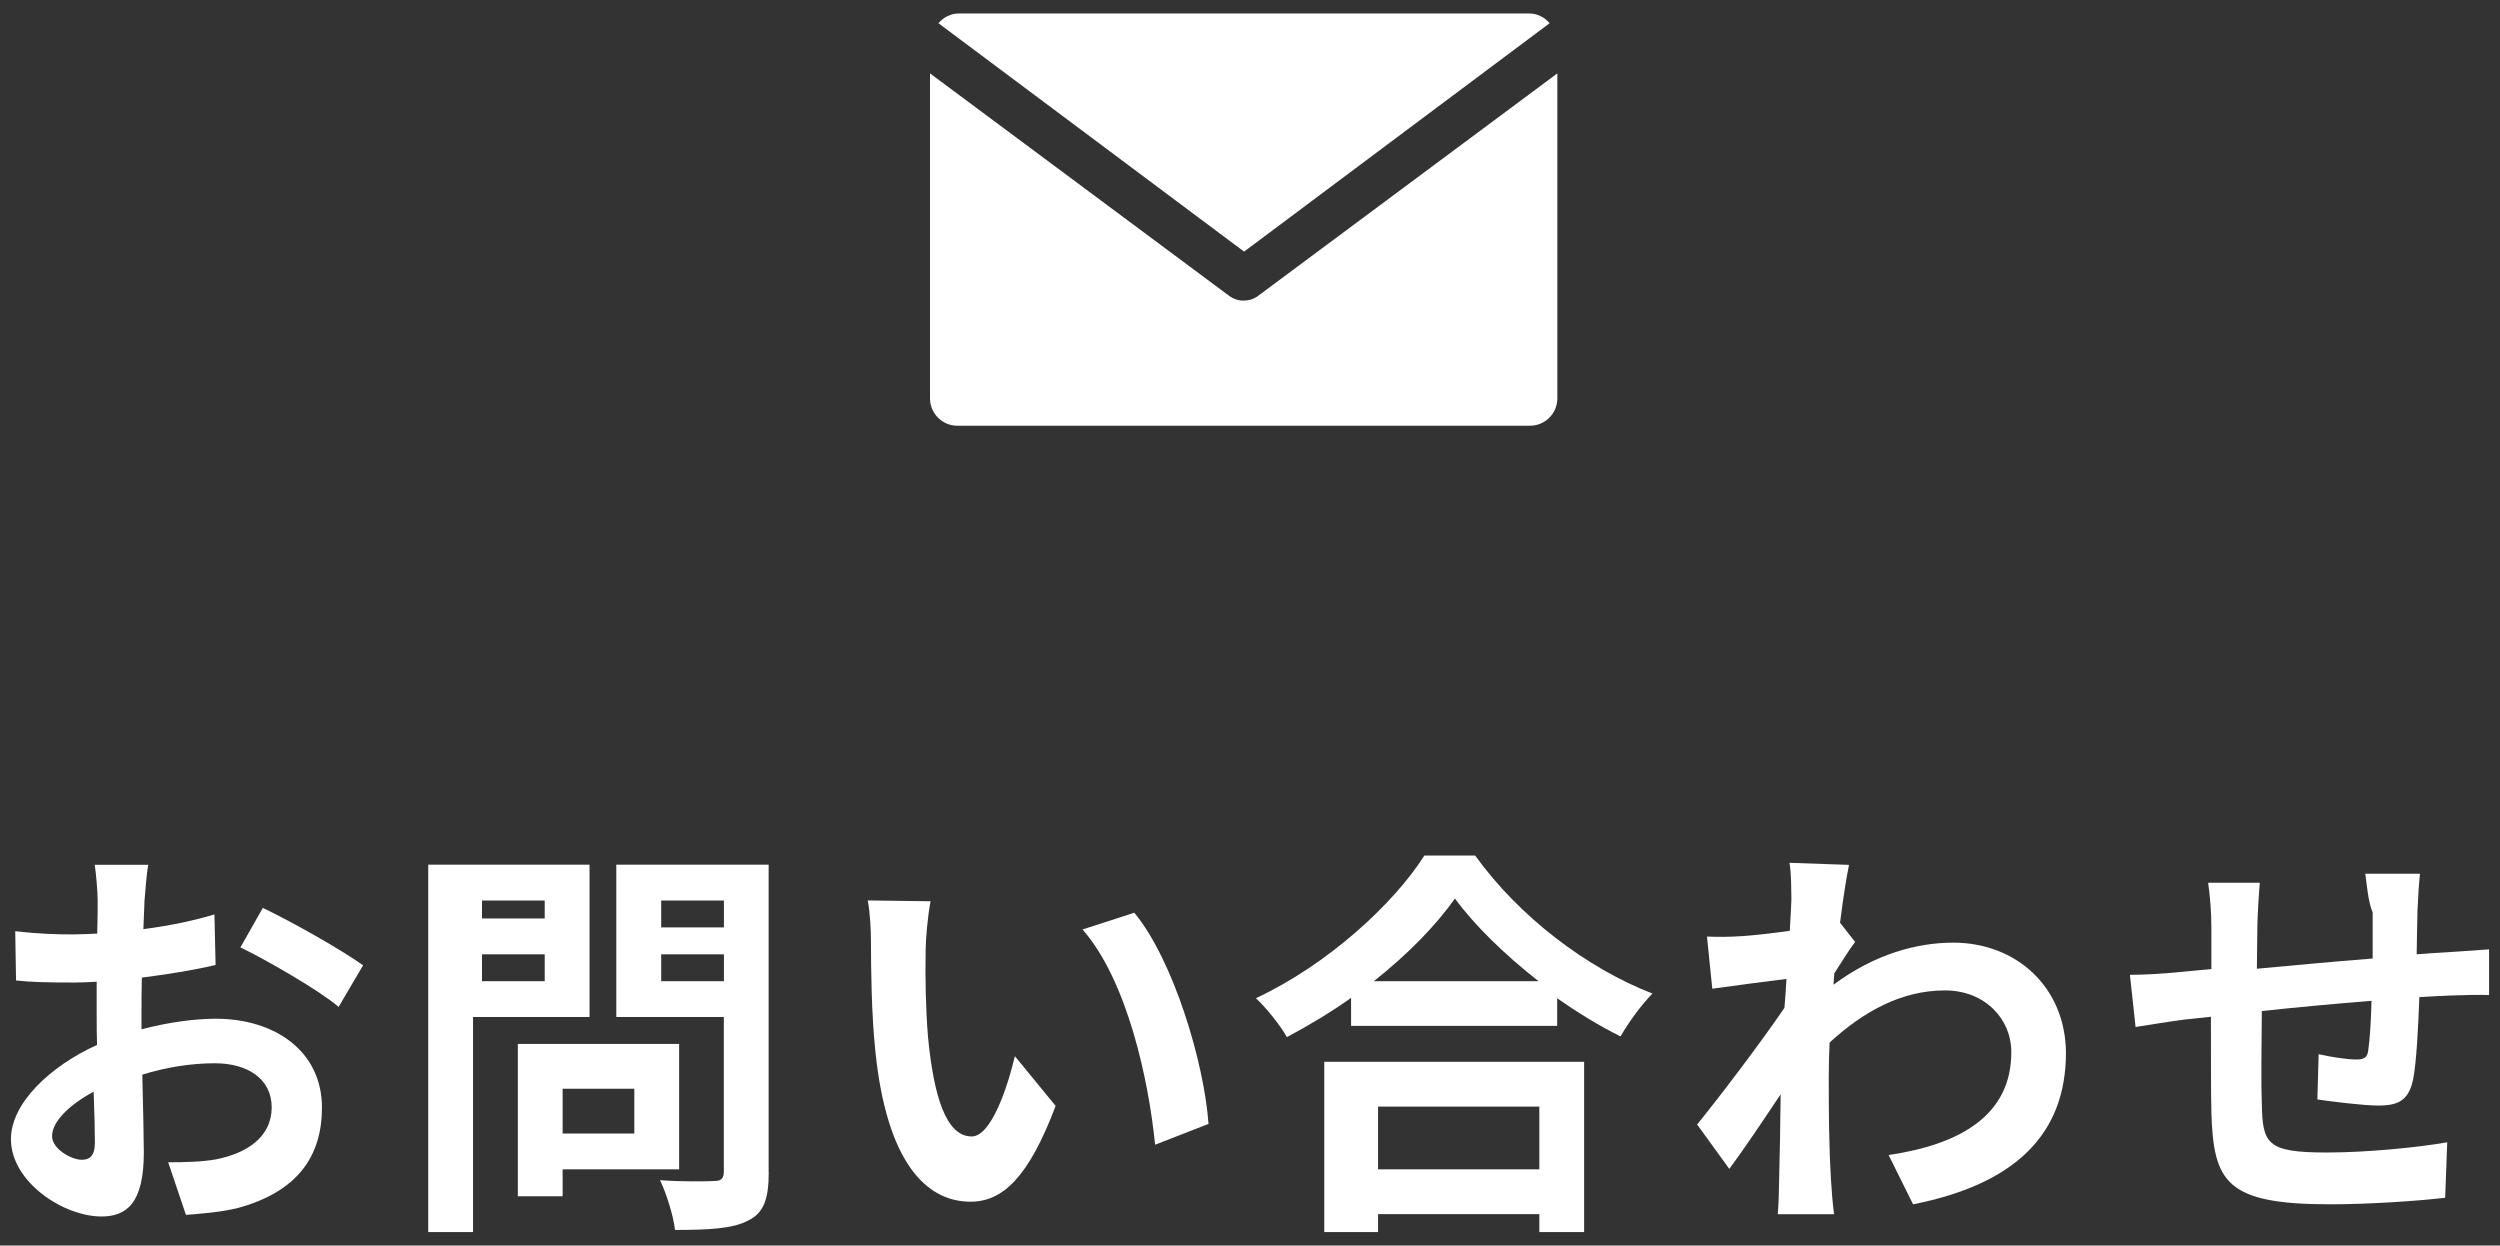
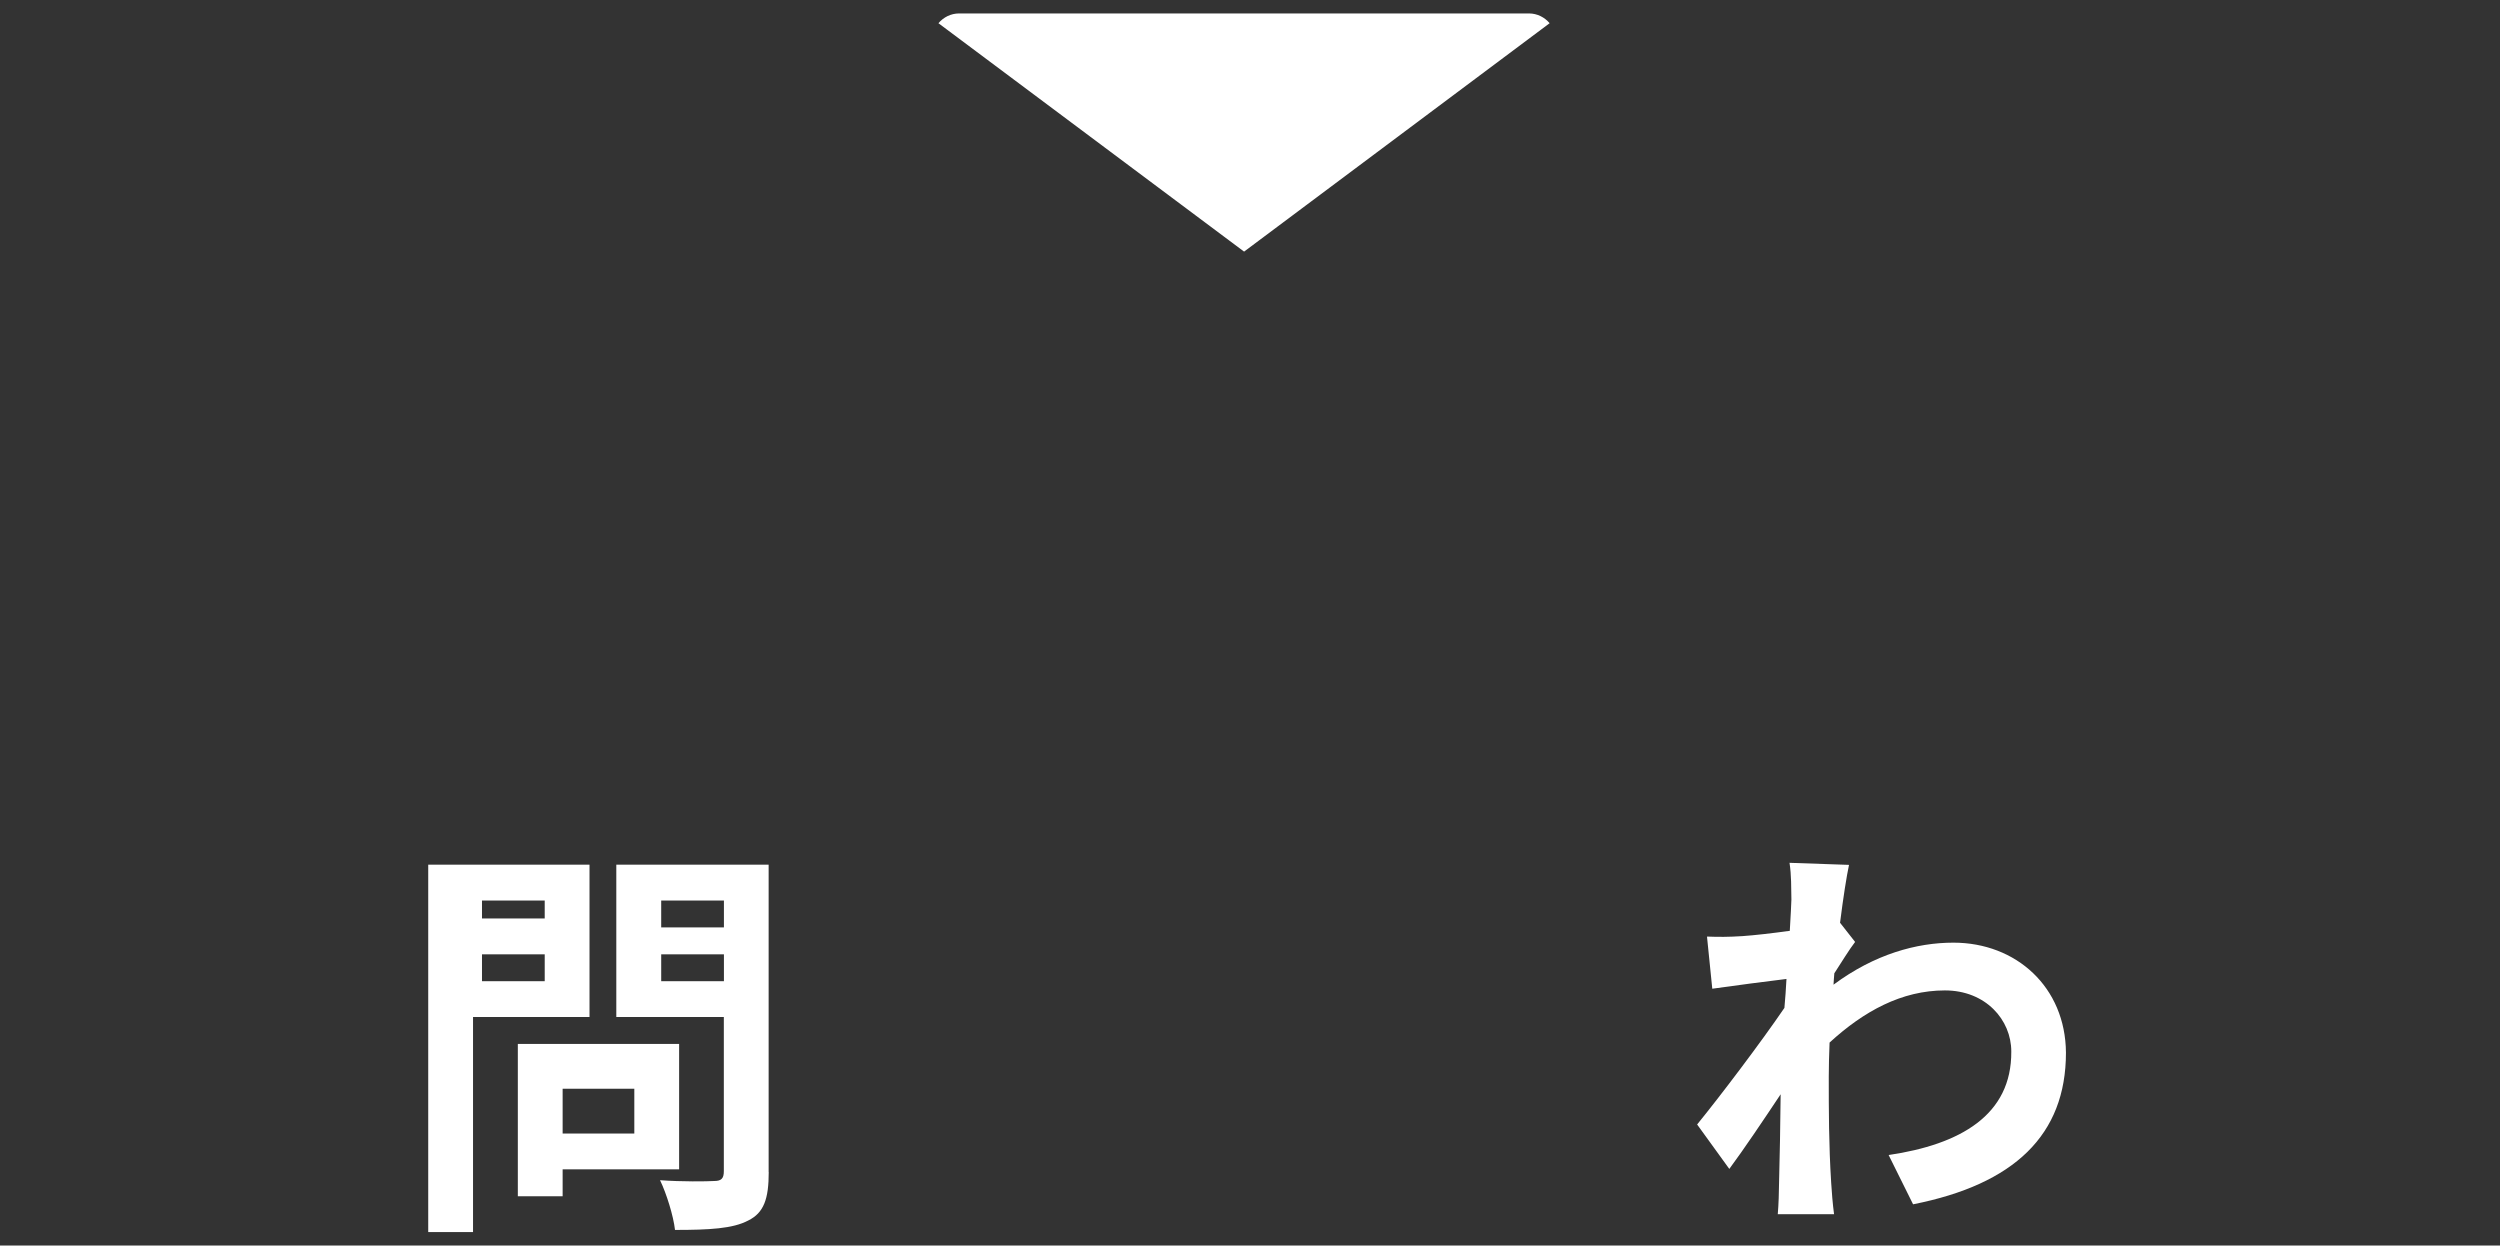
<svg xmlns="http://www.w3.org/2000/svg" version="1.1" id="レイヤー_1" x="0px" y="0px" viewBox="0 0 279 139" style="enable-background:new 0 0 279 139;" xml:space="preserve">
  <rect x="0" y="0" width="279" height="139" fill="#333333" stroke="none" />
  <style type="text/css">
	.st0{fill:#FFFFFF;}
</style>
  <g>
    <g>
-       <path class="st0" d="M16.13,100.46c-0.04,1-0.09,2.09-0.13,3.23c2.85-0.36,5.69-0.96,7.93-1.64l0.13,5.64    c-2.46,0.59-5.43,1.05-8.23,1.41c-0.04,1.36-0.04,2.78-0.04,4.09c0,0.55,0,1.09,0,1.68c2.93-0.77,5.91-1.18,8.28-1.18    c6.64,0,11.86,3.64,11.86,9.92c0,5.37-2.67,9.42-9.53,11.24c-1.98,0.45-3.88,0.59-5.65,0.73l-1.98-5.87c1.94,0,3.79-0.05,5.3-0.32    c3.49-0.68,6.25-2.5,6.25-5.82c0-3.09-2.59-4.91-6.34-4.91c-2.67,0-5.47,0.45-8.1,1.27c0.09,3.59,0.17,7.14,0.17,8.69    c0,5.64-1.9,7.14-4.74,7.14c-4.18,0-10.09-3.82-10.09-8.64c0-3.96,4.31-8.1,9.61-10.51c-0.04-1.09-0.04-2.18-0.04-3.23    c0-1.27,0-2.55,0-3.82c-0.89,0.05-1.73,0.09-2.47,0.09c-3.12,0-4.94-0.05-6.53-0.23l-0.09-5.5c2.75,0.32,4.76,0.36,6.44,0.36    c0.84,0,1.77-0.05,2.71-0.09c0.05-1.59,0.05-2.91,0.05-3.68c0-0.96-0.19-3.18-0.33-4h5.97C16.39,97.32,16.22,99.27,16.13,100.46z     M9.13,129.43c0.82,0,1.46-0.36,1.46-1.91c0-1.14-0.04-3.23-0.14-5.69c-2.78,1.5-4.64,3.37-4.64,4.96    C5.8,128.2,7.94,129.43,9.13,129.43z M40.52,107.73l-2.73,4.64c-2.18-1.87-8.14-5.28-10.96-6.64l2.5-4.41    C32.83,103,38.1,106,40.52,107.73z" />
      <path class="st0" d="M52.79,113.5v24h-5v-41h18v17H52.79z M53.79,100.5v2h7v-2H53.79z M60.79,109.5v-3h-7v3H60.79z M62.79,130.5v3    h-5v-17h18v14H62.79z M62.79,121.5v5h8v-5H62.79z M85.79,130.8c0,3-0.54,4.55-2.29,5.41c-1.71,0.91-4.33,1.05-8.17,1.05    c-0.17-1.55-0.96-4.09-1.67-5.55c2.42,0.18,5.25,0.14,6.04,0.09c0.79,0,1.08-0.27,1.08-1.09V113.5h-12v-17h17V130.8z M73.79,100.5    v3h7v-3H73.79z M80.79,109.5v-3h-7v3H80.79z" />
-       <path class="st0" d="M103.3,106.14c-0.05,2.96,0,6.37,0.27,9.64c0.64,6.55,2,11.05,4.87,11.05c2.14,0,3.96-5.32,4.82-8.96    l4.55,5.55c-3,7.92-5.87,10.69-9.51,10.69c-5,0-9.33-4.5-10.6-16.7c-0.45-4.19-0.5-9.51-0.5-12.28c0-1.27-0.09-3.23-0.36-4.64    l7.01,0.09C103.53,102.23,103.3,104.87,103.3,106.14z M134.87,125.43l-5.96,2.32c-0.73-7.32-3.14-18.38-8.1-24.02l5.78-1.87    C130.92,107.1,134.37,118.47,134.87,125.43z" />
-       <path class="st0" d="M164.64,95.5c4.94,6.84,12.42,12.52,19.77,15.38c-1.34,1.39-2.59,3.13-3.56,4.78    c-2.35-1.16-4.76-2.64-7.07-4.25v3.08h-23v-3.13c-2.26,1.61-4.71,3.08-7.16,4.38c-0.74-1.3-2.26-3.22-3.46-4.34    c7.94-3.71,15.33-10.46,18.8-15.92H164.64z M147.79,118.5h29v19h-5v-2h-18v2h-6V118.5z M171.7,109.5    c-3.78-2.96-7.14-6.23-9.33-9.23c-2.14,3.05-5.32,6.28-9.05,9.23H171.7z M153.79,123.5v7h18v-7H153.79z" />
      <path class="st0" d="M199.71,96.29l6.64,0.23c-0.27,1.27-0.64,3.59-1,6.46l1.68,2.14c-0.64,0.82-1.55,2.32-2.32,3.5    c-0.05,0.41-0.05,0.86-0.09,1.27c4.59-3.41,9.28-4.69,13.38-4.69c7.01,0,12.51,4.96,12.56,12.28c0,9.19-5.78,14.69-17.06,16.92    l-2.73-5.5c8.01-1.18,13.74-4.46,13.69-11.55c0-3.55-2.87-6.82-7.41-6.82c-4.82,0-9.05,2.32-12.87,5.82    c-0.05,1.32-0.09,2.64-0.09,3.82c0,3.73,0,7.55,0.27,11.83c0.04,0.82,0.18,2.46,0.32,3.5h-6.28c0.09-1,0.14-2.64,0.14-3.37    c0.09-3.55,0.14-6.19,0.18-10.01c-1.91,2.87-4.14,6.19-5.73,8.33l-3.59-4.96c2.59-3.18,7.14-9.19,9.74-13.01    c0.09-1.05,0.18-2.14,0.23-3.23c-2.23,0.27-5.73,0.73-8.28,1.09l-0.59-5.82c1.32,0.05,2.37,0.05,3.96-0.05    c1.32-0.09,3.32-0.32,5.28-0.59c0.09-1.73,0.18-3,0.18-3.5C199.89,99.06,199.93,97.7,199.71,96.29z" />
-       <path class="st0" d="M269.79,101.59c-0.05,1.77-0.05,3.41-0.09,4.91c1.23-0.09,2.37-0.18,3.41-0.23c1.27-0.09,4.67-0.32,4.67-0.32    v5.1c-0.76-0.05-3.15,0-4.32,0.05c-0.99,0.05-2.16,0.09-3.46,0.18c-0.13,3.46-0.32,7.19-0.68,9.1c-0.49,2.41-1.62,3-3.91,3    c-1.62,0-5.22-0.45-6.79-0.68l0.14-5.05c1.39,0.32,3.24,0.59,4.14,0.59c0.9,0,1.31-0.18,1.4-1.05c0.18-1.23,0.31-3.32,0.36-5.5    c-4.01,0.32-8.41,0.73-12.24,1.14c-0.04,4.19-0.09,8.37,0,10.33c0.09,4.46,0.5,5.46,7.24,5.46c4.41,0,10.08-0.55,13.45-1.14    l-0.23,6.19c-3.01,0.36-8.55,0.73-12.82,0.73c-11.65,0-13.05-2.46-13.27-10.33c-0.05-1.96-0.05-6.37-0.05-10.6    c-1.21,0.14-2.25,0.23-3.01,0.32c-1.44,0.18-4.23,0.64-5.4,0.82l-0.63-5.82c1.31,0,3.38-0.09,5.67-0.32    c0.81-0.09,1.98-0.18,3.42-0.32c0-2.14,0-3.82,0-4.59c0-1.87-0.14-3.41-0.36-5.05h5.76c0,0-0.27,3.32-0.27,5.23    c0,1.05-0.05,2.59-0.05,4.37c3.87-0.36,8.28-0.77,12.92-1.14v-5.14c-0.5-1.14-0.68-3.28-0.82-4.32h6.1    C269.97,98.36,269.84,100.36,269.79,101.59z" />
    </g>
    <g>
      <g>
-         <path class="st0" d="M140.4,33.02c-0.48,0.36-1.05,0.53-1.61,0.53s-1.14-0.18-1.61-0.53L103.79,8.19v36.28     c0,1.67,1.37,3.04,3.04,3.04h63.93c1.67,0,3.04-1.37,3.04-3.04V8.19L140.4,33.02z" />
-       </g>
+         </g>
      <g>
        <path class="st0" d="M138.84,28.08l34.1-25.49c-0.56-0.66-1.38-1.09-2.31-1.09h-63.59c-0.93,0-1.75,0.43-2.31,1.09L138.84,28.08z     " />
      </g>
    </g>
  </g>
</svg>